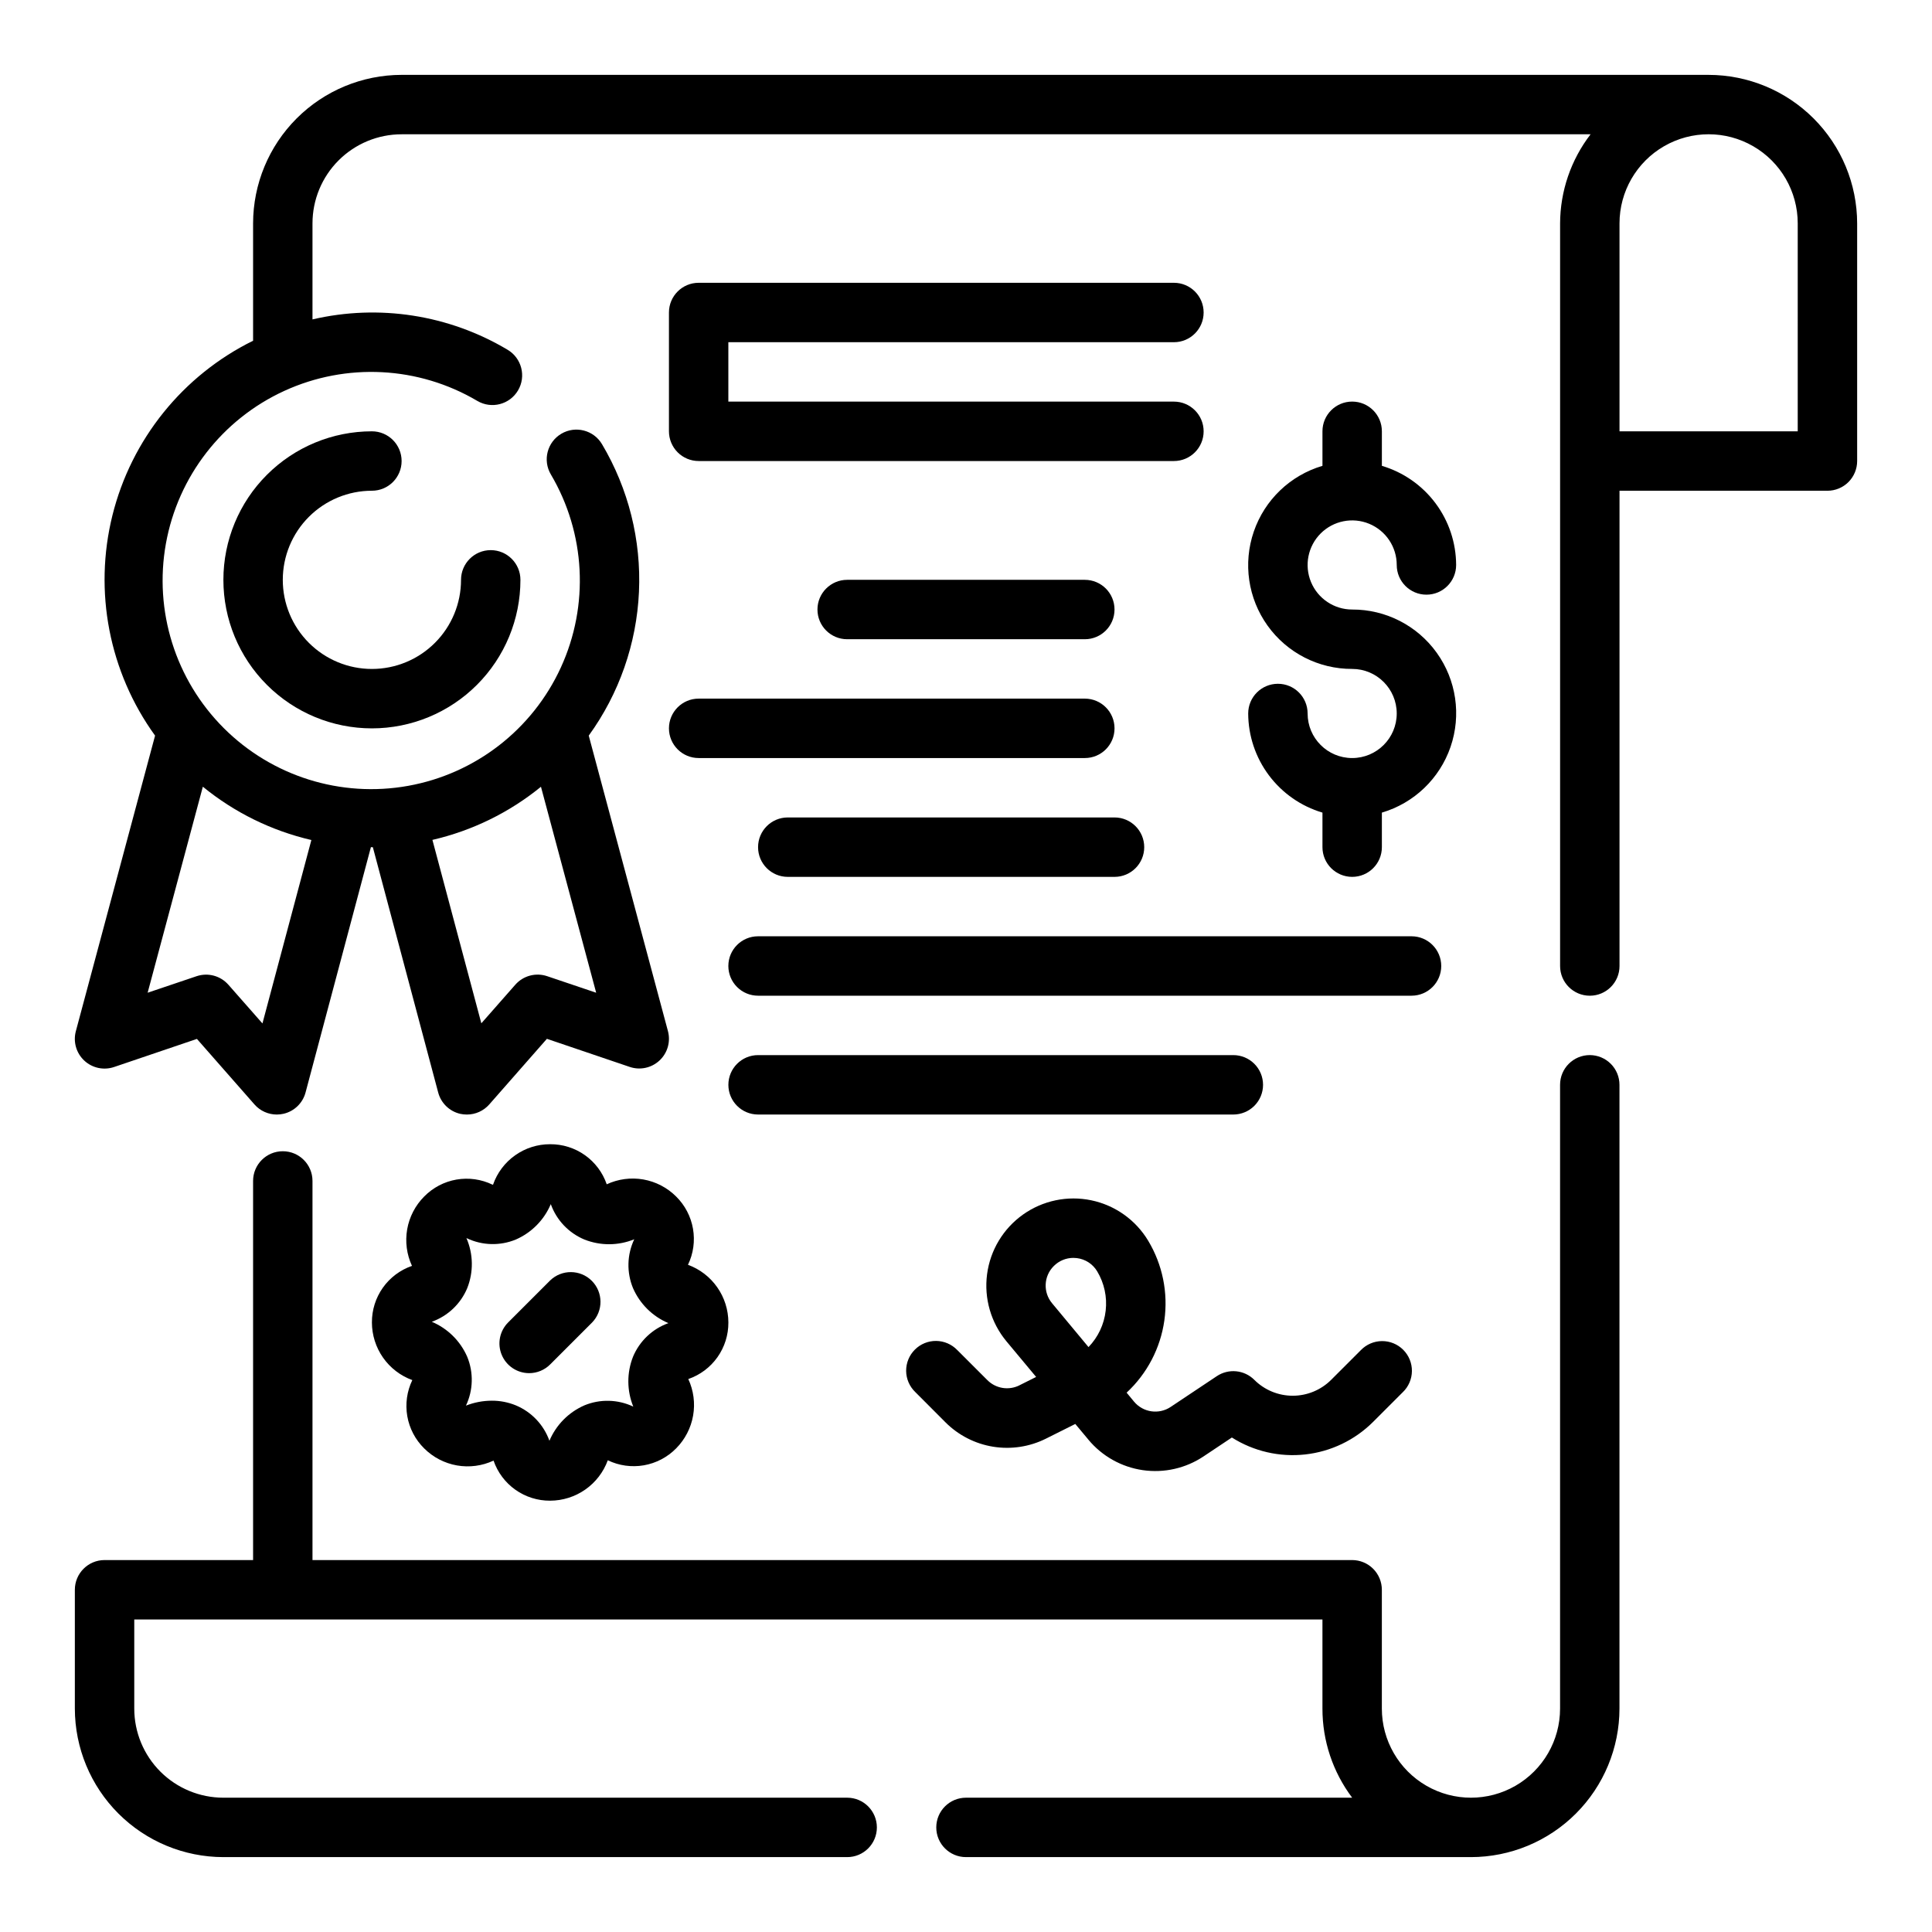
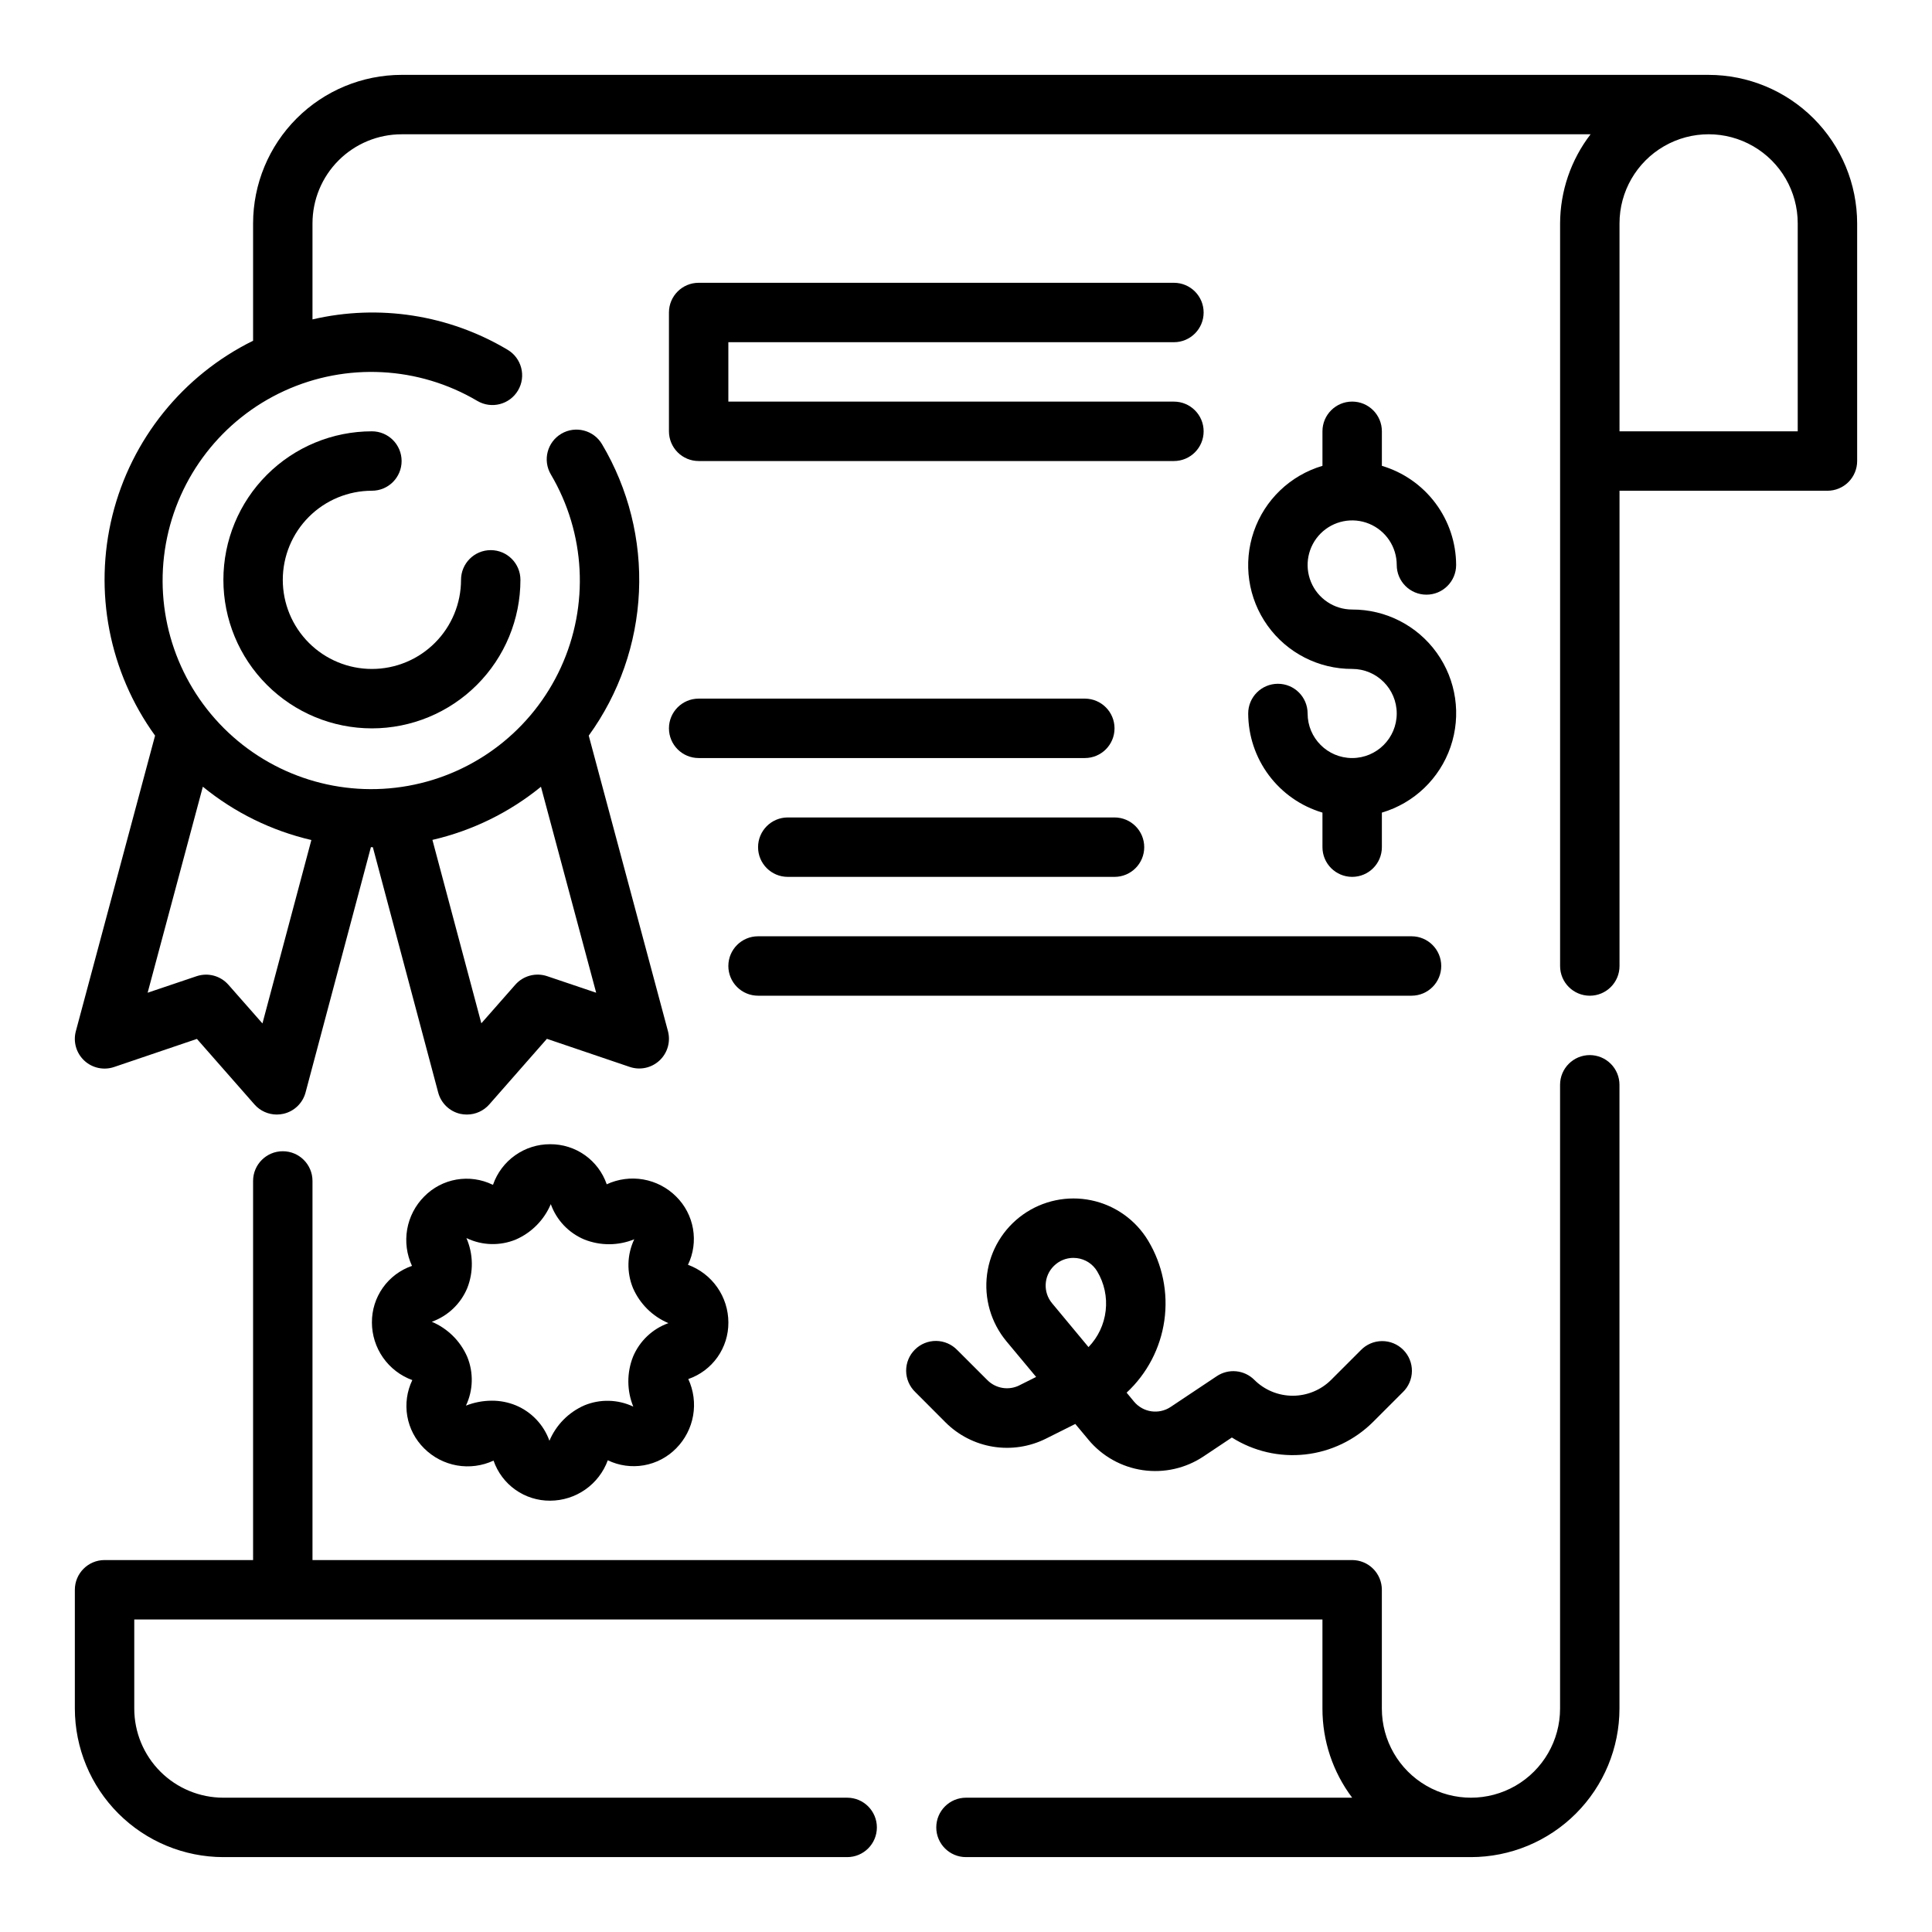
<svg xmlns="http://www.w3.org/2000/svg" fill="#000000" width="800px" height="800px" version="1.1" viewBox="144 144 512 512">
  <g>
    <path d="m565.31 423.61c-4.348 0-7.875 3.527-7.875 7.875v165.31c0 8.434-4.5 16.23-11.805 20.449-7.309 4.219-16.312 4.219-23.617 0-7.309-4.219-11.809-12.016-11.809-20.449v-31.488c0-2.09-0.828-4.09-2.305-5.566-1.477-1.477-3.481-2.309-5.566-2.309h-275.52v-100.47c0-4.348-3.523-7.871-7.871-7.871s-7.871 3.523-7.871 7.871v100.47h-39.359c-4.348 0-7.875 3.527-7.875 7.875v31.488c0.016 10.434 4.164 20.438 11.543 27.816 7.379 7.379 17.383 11.531 27.82 11.543h165.31c4.348 0 7.871-3.523 7.871-7.871 0-4.348-3.523-7.875-7.871-7.875h-165.31c-6.266 0-12.273-2.488-16.699-6.914-4.43-4.43-6.918-10.438-6.918-16.699v-23.617h314.88v23.617c-0.012 8.516 2.75 16.809 7.875 23.613h-102.34c-4.348 0-7.875 3.527-7.875 7.875 0 4.348 3.527 7.871 7.875 7.871h133.82c10.434-0.012 20.438-4.164 27.816-11.543 7.379-7.379 11.531-17.383 11.543-27.816v-165.31c0-2.09-0.828-4.09-2.305-5.566-1.477-1.477-3.481-2.309-5.566-2.309z" />
    <path d="m596.8 163.84h-346.37c-10.434 0.016-20.438 4.164-27.816 11.543-7.379 7.379-11.531 17.383-11.543 27.82v31.094c-18.637 9.191-32.273 26.129-37.281 46.293-5.004 20.168-0.871 41.516 11.305 58.355l-20.988 78.305c-0.762 2.809 0.086 5.809 2.207 7.801s5.168 2.652 7.926 1.715l21.945-7.445 15.273 17.391c1.496 1.691 3.652 2.656 5.91 2.652 0.602-0.004 1.199-0.07 1.789-0.207 2.828-0.66 5.066-2.824 5.816-5.633l17.32-65.023 0.266 0.016h0.25l17.32 65.023c0.75 2.809 2.984 4.973 5.816 5.633 0.594 0.133 1.195 0.195 1.805 0.191 2.262 0 4.418-0.977 5.91-2.676l15.273-17.391 21.945 7.445c2.75 0.934 5.793 0.277 7.91-1.711 2.121-1.984 2.973-4.977 2.223-7.781l-20.988-78.305c8.059-11.125 12.684-24.363 13.309-38.086 0.625-13.719-2.777-27.324-9.789-39.137-2.211-3.746-7.039-4.988-10.785-2.777-3.746 2.211-4.988 7.039-2.777 10.781 9.207 15.59 10.199 34.695 2.656 51.152-7.539 16.457-22.66 28.176-40.477 31.379s-36.074-2.519-48.875-15.32c-12.801-12.801-18.523-31.055-15.32-48.871s14.926-32.938 31.383-40.48c16.457-7.539 35.562-6.547 51.148 2.66 3.746 2.211 8.574 0.965 10.785-2.781 2.211-3.742 0.965-8.574-2.781-10.785-15.539-9.262-34.066-12.145-51.688-8.035v-25.441c0-6.266 2.488-12.273 6.918-16.699 4.43-4.43 10.438-6.918 16.699-6.918h315.09c-5.211 6.773-8.047 15.07-8.078 23.617v196.8c0 4.348 3.527 7.871 7.875 7.871s7.871-3.523 7.871-7.871v-125.95h55.105c2.086 0 4.09-0.832 5.566-2.305 1.473-1.477 2.305-3.481 2.305-5.566v-62.977c-0.012-10.438-4.164-20.441-11.543-27.82-7.379-7.379-17.383-11.527-27.816-11.543zm-309.44 188.66 14.633 54.582-12.988-4.383c-3.012-1.02-6.34-0.129-8.441 2.258l-9.004 10.234-12.965-48.609c10.539-2.434 20.379-7.25 28.766-14.082zm-60.844 14.113-12.965 48.609-9.004-10.234h-0.004c-2.09-2.394-5.414-3.297-8.43-2.289l-12.988 4.383 14.633-54.602v0.004c8.379 6.848 18.215 11.68 28.758 14.129zm393.9-108.31h-47.23v-55.102c0-8.438 4.5-16.234 11.809-20.453 7.305-4.219 16.309-4.219 23.613 0 7.309 4.219 11.809 12.016 11.809 20.453z" />
    <path d="m242.56 274.05c4.348 0 7.871-3.523 7.871-7.871 0-4.348-3.523-7.875-7.871-7.875-10.441 0-20.449 4.148-27.832 11.531-7.383 7.379-11.527 17.391-11.527 27.832 0 10.438 4.144 20.449 11.527 27.828 7.383 7.383 17.391 11.531 27.832 11.531 10.438 0 20.449-4.148 27.832-11.531 7.379-7.379 11.527-17.391 11.527-27.828 0-4.348-3.523-7.875-7.871-7.875s-7.871 3.527-7.871 7.875c0 6.262-2.488 12.27-6.918 16.695-4.43 4.43-10.438 6.918-16.699 6.918-6.266 0-12.27-2.488-16.699-6.918-4.43-4.426-6.918-10.434-6.918-16.695 0-6.266 2.488-12.273 6.918-16.699 4.43-4.43 10.434-6.918 16.699-6.918z" />
    <path d="m455.1 234.69c4.348 0 7.875-3.527 7.875-7.875s-3.527-7.871-7.875-7.871h-125.95c-4.348 0-7.871 3.523-7.871 7.871v31.488c0 2.09 0.832 4.09 2.305 5.566 1.477 1.477 3.481 2.309 5.566 2.309h125.95c4.348 0 7.875-3.527 7.875-7.875 0-4.348-3.527-7.871-7.875-7.871h-118.08v-15.742z" />
-     <path d="m368.51 297.66c-4.348 0-7.875 3.523-7.875 7.871s3.527 7.871 7.875 7.871h62.977c4.348 0 7.871-3.523 7.871-7.871s-3.523-7.871-7.871-7.871z" />
    <path d="m329.15 344.89h102.34c4.348 0 7.871-3.523 7.871-7.871 0-4.348-3.523-7.875-7.871-7.875h-102.34c-4.348 0-7.871 3.527-7.871 7.875 0 4.348 3.523 7.871 7.871 7.871z" />
    <path d="m439.36 376.38c4.348 0 7.871-3.523 7.871-7.871 0-4.348-3.523-7.875-7.871-7.875h-86.594c-4.348 0-7.871 3.527-7.871 7.875 0 4.348 3.523 7.871 7.871 7.871z" />
    <path d="m502.34 344.89c-6.523 0-11.809-5.285-11.809-11.809 0-4.348-3.523-7.871-7.871-7.871s-7.875 3.523-7.875 7.871c0.023 5.914 1.949 11.66 5.492 16.391 3.547 4.734 8.52 8.195 14.188 9.879v9.156c0 4.348 3.527 7.871 7.875 7.871 4.348 0 7.871-3.523 7.871-7.871v-9.156c8.527-2.519 15.309-9.008 18.199-17.418s1.531-17.699-3.648-24.926c-5.176-7.231-13.531-11.508-22.422-11.477-4.777 0-9.082-2.879-10.91-7.289-1.828-4.414-0.816-9.492 2.559-12.871 3.379-3.375 8.457-4.387 12.871-2.559 4.41 1.828 7.289 6.133 7.289 10.91 0 4.348 3.523 7.871 7.871 7.871s7.871-3.523 7.871-7.871c-0.02-5.914-1.945-11.66-5.492-16.391-3.543-4.734-8.52-8.195-14.188-9.879v-9.156c0-4.348-3.523-7.871-7.871-7.871-4.348 0-7.875 3.523-7.875 7.871v9.156c-8.527 2.519-15.309 9.008-18.195 17.418-2.891 8.41-1.531 17.699 3.644 24.926 5.176 7.231 13.531 11.508 22.426 11.477 6.519 0 11.809 5.289 11.809 11.809 0 6.523-5.289 11.809-11.809 11.809z" />
    <path d="m394.54 520.91c3.422 3.434 7.844 5.703 12.629 6.481 4.789 0.777 9.699 0.027 14.035-2.144l7.762-3.883 3.457 4.141-0.004 0.004c3.641 4.391 8.781 7.273 14.422 8.094 5.644 0.82 11.391-0.48 16.133-3.656l7.484-4.992c5.785 3.66 12.645 5.242 19.445 4.488 6.805-0.754 13.148-3.801 17.992-8.637l7.871-7.871h0.004c1.52-1.465 2.383-3.481 2.402-5.594 0.02-2.109-0.812-4.141-2.305-5.633-1.496-1.496-3.523-2.324-5.637-2.305-2.109 0.016-4.125 0.883-5.594 2.402l-7.871 7.871c-2.703 2.695-6.363 4.207-10.18 4.207s-7.477-1.512-10.176-4.207c-2.656-2.656-6.812-3.066-9.938-0.984l-12.234 8.156h0.004c-3.125 2.09-7.324 1.477-9.723-1.418l-1.953-2.363c5.43-5.039 8.961-11.797 10-19.133 1.035-7.336-0.48-14.805-4.301-21.156-3.316-5.504-8.781-9.379-15.07-10.688-6.293-1.312-12.848 0.059-18.09 3.781-5.238 3.723-8.691 9.461-9.523 15.836-0.832 6.375 1.027 12.805 5.133 17.75l7.871 9.445-4.434 2.219 0.004 0.004c-2.832 1.422-6.258 0.863-8.492-1.379l-7.988-7.981h-0.004c-1.465-1.52-3.481-2.387-5.594-2.406-2.109-0.016-4.141 0.812-5.633 2.309-1.496 1.492-2.324 3.523-2.309 5.633 0.02 2.113 0.887 4.129 2.406 5.594zm28.727-41.398c1.371-1.383 3.238-2.16 5.188-2.16 0.301 0 0.605 0.02 0.902 0.055 2.25 0.27 4.25 1.566 5.41 3.512 1.875 3.133 2.668 6.797 2.25 10.426-0.414 3.629-2.012 7.019-4.551 9.648l-9.641-11.602c-2.445-2.91-2.254-7.203 0.441-9.879z" />
    <path d="m337.02 400c0 2.086 0.828 4.09 2.305 5.566 1.477 1.477 3.477 2.305 5.566 2.305h173.18c4.348 0 7.871-3.523 7.871-7.871s-3.523-7.875-7.871-7.875h-173.18c-4.348 0-7.871 3.527-7.871 7.875z" />
-     <path d="m478.72 431.49c0-2.09-0.828-4.09-2.305-5.566-1.477-1.477-3.481-2.309-5.566-2.309h-125.95c-4.348 0-7.871 3.527-7.871 7.875 0 4.348 3.523 7.871 7.871 7.871h125.95c2.086 0 4.09-0.832 5.566-2.305 1.477-1.477 2.305-3.481 2.305-5.566z" />
    <path d="m242.56 494.46c0.008 3.34 1.035 6.594 2.949 9.324 1.914 2.734 4.621 4.812 7.758 5.957-1.43 2.969-1.895 6.312-1.332 9.559 0.566 3.246 2.133 6.234 4.481 8.547 2.363 2.356 5.394 3.93 8.68 4.508 3.289 0.578 6.676 0.129 9.699-1.281 1.074 3.117 3.098 5.82 5.789 7.727 2.691 1.906 5.91 2.918 9.207 2.894 3.336-0.008 6.59-1.039 9.324-2.953 2.731-1.914 4.812-4.621 5.957-7.754 2.969 1.43 6.312 1.895 9.559 1.332 3.246-0.566 6.234-2.133 8.547-4.481 2.352-2.367 3.922-5.398 4.5-8.684s0.133-6.672-1.273-9.695c3.117-1.074 5.82-3.098 7.727-5.789 1.902-2.691 2.918-5.914 2.894-9.211-0.008-3.336-1.039-6.59-2.953-9.32-1.914-2.734-4.621-4.812-7.754-5.957 1.43-2.969 1.895-6.312 1.328-9.559-0.562-3.246-2.129-6.234-4.477-8.547-2.363-2.356-5.394-3.93-8.684-4.508-3.285-0.574-6.672-0.129-9.699 1.281-1.07-3.117-3.098-5.82-5.785-7.727-2.691-1.906-5.914-2.918-9.211-2.894-3.32-0.012-6.566 1.016-9.277 2.938-2.715 1.918-4.758 4.637-5.852 7.777h-0.148c-2.969-1.438-6.312-1.906-9.562-1.344-3.246 0.566-6.234 2.137-8.543 4.492-2.356 2.367-3.926 5.398-4.504 8.684-0.574 3.285-0.129 6.672 1.273 9.695-3.113 1.074-5.816 3.098-7.719 5.785-1.906 2.691-2.922 5.91-2.898 9.203zm25.262-9.094v0.004c1.695-4.273 1.621-9.047-0.215-13.266 0.047 0.012 0.094 0.031 0.137 0.055 4.074 1.93 8.777 2.047 12.949 0.332 4.18-1.824 7.5-5.184 9.273-9.383 1.516 4.242 4.75 7.648 8.91 9.383 4.246 1.68 8.98 1.656 13.207-0.07-1.93 4.074-2.051 8.777-0.328 12.949 1.824 4.18 5.18 7.5 9.383 9.273-4.242 1.516-7.648 4.754-9.383 8.91-1.676 4.25-1.648 8.98 0.07 13.211-4.078-1.93-8.777-2.051-12.949-0.332-4.18 1.824-7.5 5.184-9.273 9.383-1.52-4.242-4.754-7.648-8.91-9.383-2.019-0.824-4.18-1.246-6.363-1.234-2.344 0.004-4.664 0.449-6.848 1.305 1.93-4.078 2.051-8.777 0.332-12.949-1.824-4.18-5.184-7.5-9.383-9.273 4.242-1.516 7.652-4.75 9.391-8.91z" />
-     <path d="m284.23 507.9c2.086 0 4.086-0.828 5.562-2.305l11.133-11.133c2.984-3.086 2.941-7.996-0.098-11.035-3.035-3.035-7.945-3.078-11.035-0.094l-11.129 11.129c-2.25 2.254-2.926 5.637-1.707 8.578 1.219 2.941 4.09 4.859 7.273 4.859z" />
  </g>
</svg>